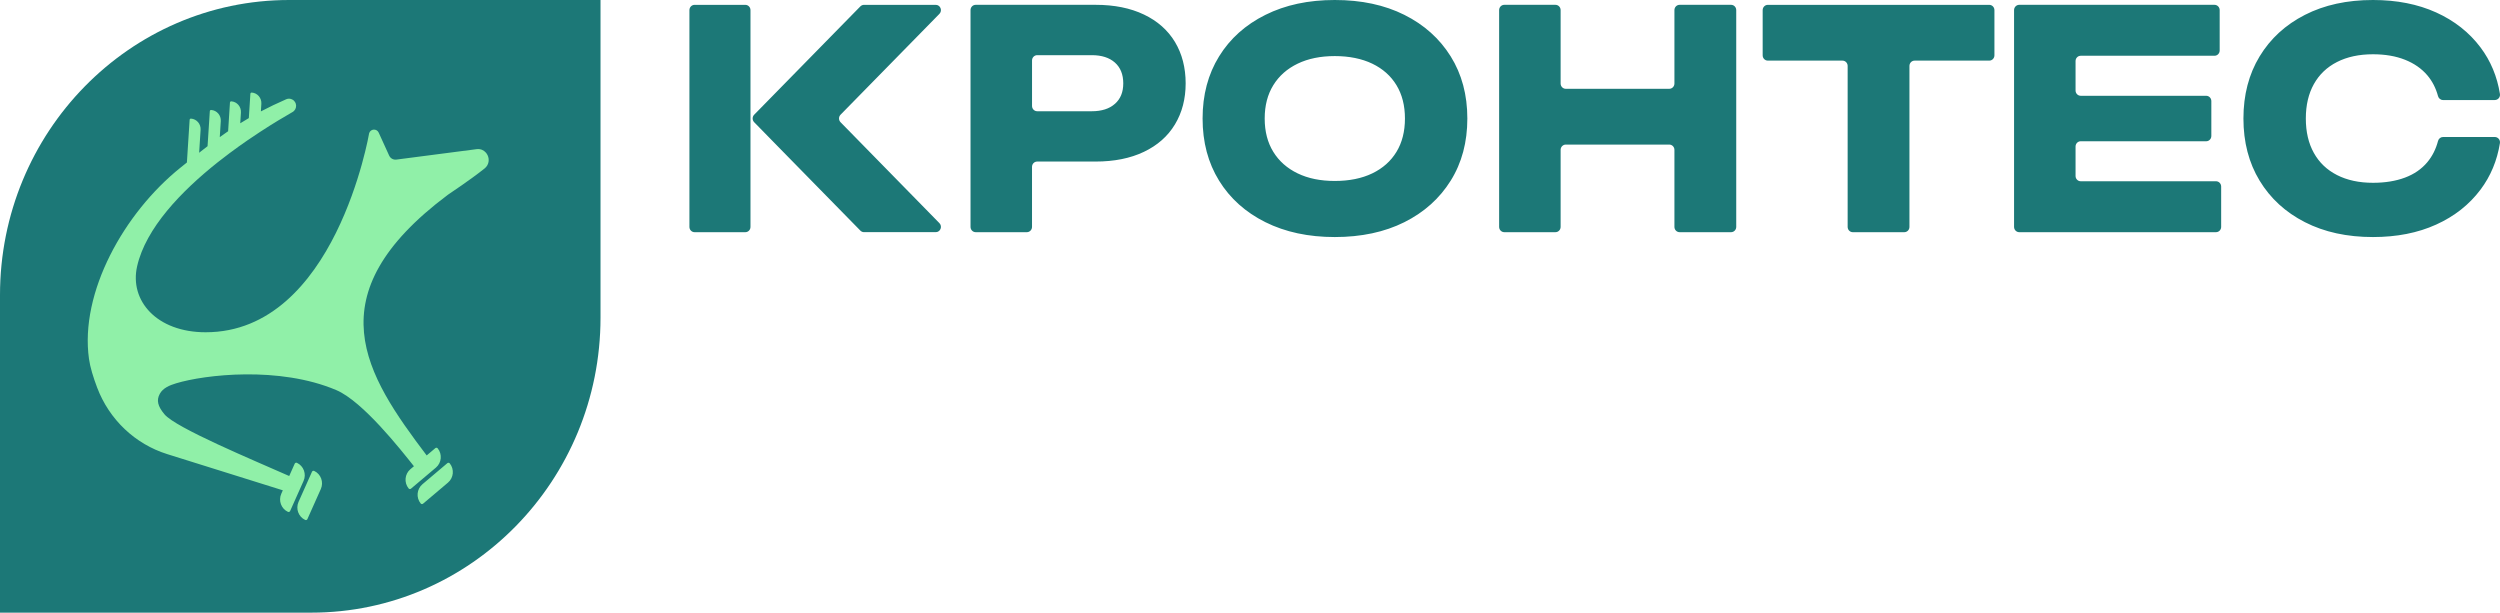
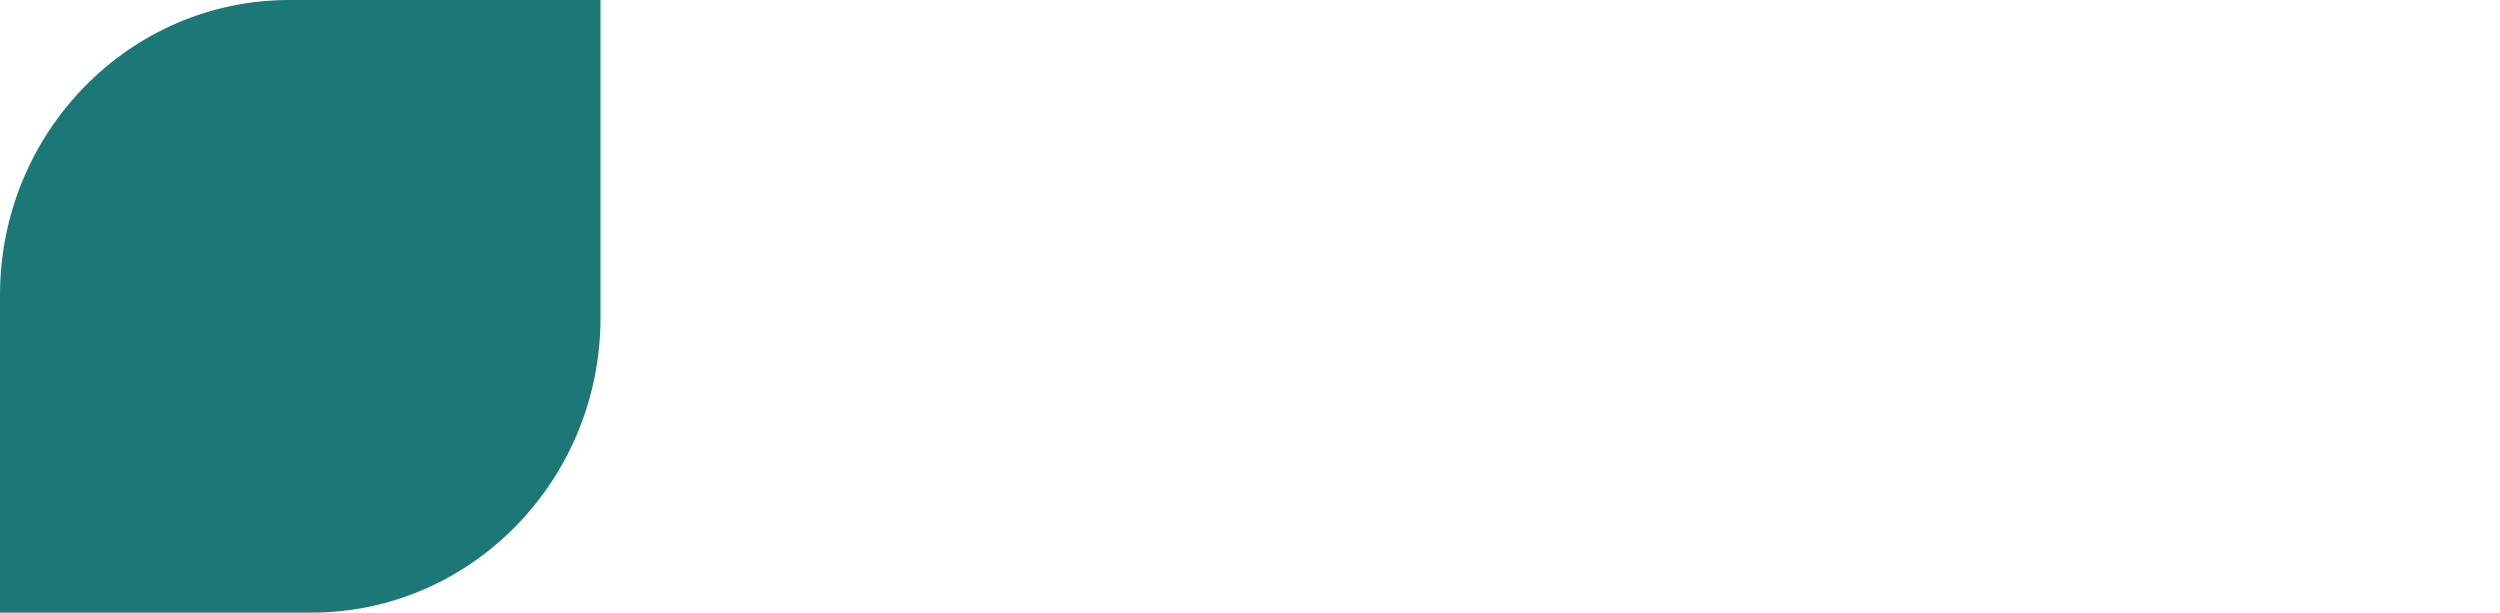
<svg xmlns="http://www.w3.org/2000/svg" width="253" height="62" viewBox="0 0 253 62" fill="none">
  <path d="M29.268 0H60.772V32.14C60.772 48.621 47.657 62 31.503 62H0V29.86C0 13.379 13.114 0 29.268 0Z" fill="#1C7877" />
-   <path d="M31.796 47.658C31.71 47.619 31.611 47.658 31.572 47.744L30.213 50.788C29.904 51.483 30.204 52.303 30.886 52.619C30.971 52.658 31.071 52.619 31.109 52.533L32.468 49.489C32.778 48.794 32.477 47.974 31.796 47.658ZM49.325 15.675C49.283 15.591 49.231 15.513 49.168 15.442C48.958 15.199 48.64 15.05 48.258 15.092L40.109 16.151C39.803 16.19 39.508 16.025 39.38 15.739L38.325 13.424C38.128 12.991 37.514 13.021 37.359 13.472C37.359 13.472 33.934 33.625 20.81 33.625C15.853 33.625 13.089 30.424 13.875 26.955C14.752 23.08 18.355 19.351 22.006 16.445C22.029 16.427 22.054 16.408 22.076 16.39C22.456 16.089 22.835 15.798 23.212 15.517C23.532 15.278 23.848 15.046 24.163 14.821C24.459 14.609 24.751 14.404 25.038 14.207C25.461 13.916 25.871 13.641 26.268 13.383C27.622 12.495 28.798 11.798 29.605 11.338C30.105 11.053 30.082 10.31 29.563 10.064C29.556 10.06 29.547 10.057 29.54 10.052C29.358 9.966 29.151 9.964 28.965 10.044C28.031 10.453 27.185 10.861 26.401 11.274L26.45 10.499C26.486 9.912 26.051 9.406 25.476 9.367C25.405 9.362 25.342 9.417 25.338 9.492L25.181 11.952C24.884 12.123 24.596 12.297 24.313 12.476L24.383 11.387C24.419 10.8 23.984 10.294 23.409 10.255C23.338 10.249 23.275 10.305 23.271 10.38L23.086 13.281C22.801 13.474 22.52 13.674 22.241 13.875L22.344 12.26C22.382 11.674 21.945 11.167 21.37 11.128C21.299 11.125 21.236 11.18 21.233 11.253L21.005 14.795C20.724 15.01 20.439 15.233 20.153 15.458L20.301 13.135C20.338 12.549 19.903 12.043 19.328 12.003C19.256 11.998 19.194 12.053 19.19 12.128L18.914 16.444C18.704 16.613 18.491 16.784 18.273 16.959C12.554 21.543 8.057 29.604 9.006 36.327C9.125 37.17 9.441 38.191 9.832 39.225C11.057 42.462 13.674 44.94 16.926 45.958L28.621 49.619L28.466 49.968C28.157 50.663 28.457 51.483 29.138 51.799C29.224 51.838 29.324 51.799 29.362 51.713L30.721 48.669C31.031 47.974 30.73 47.154 30.049 46.838C29.963 46.799 29.863 46.838 29.825 46.924L29.268 48.172C25.607 46.551 17.794 43.304 16.646 41.929C15.954 41.1 15.82 40.507 16.169 39.86C16.491 39.261 17.179 38.986 17.82 38.792C20.717 37.912 28.27 37.028 34.036 39.48C36.737 40.63 40.588 45.551 41.872 47.161C41.877 47.168 41.886 47.173 41.891 47.181L41.531 47.484C40.955 47.97 40.874 48.842 41.353 49.43C41.412 49.503 41.519 49.514 41.592 49.453L44.117 47.32C44.693 46.833 44.774 45.961 44.295 45.373C44.236 45.3 44.129 45.289 44.057 45.35L43.18 46.09C37.025 37.944 31.7 29.901 45.338 19.702C45.553 19.547 47.532 18.253 49.04 17.049C49.5 16.682 49.55 16.107 49.33 15.675H49.325ZM45.515 46.894C45.455 46.821 45.349 46.81 45.275 46.87L42.751 49.004C42.174 49.491 42.094 50.362 42.572 50.95C42.632 51.024 42.738 51.034 42.812 50.974L45.336 48.84C45.913 48.353 45.993 47.482 45.515 46.894Z" fill="#90F0A8" />
-   <path d="M69.769 1.025V22.964C69.769 23.26 70.004 23.498 70.294 23.498H75.425C75.715 23.498 75.949 23.26 75.949 22.964V1.025C75.949 0.729 75.715 0.49 75.425 0.49H70.294C70.004 0.49 69.769 0.729 69.769 1.025ZM115.764 1.471C114.39 0.816 112.762 0.488 110.877 0.488H98.741C98.451 0.488 98.217 0.727 98.217 1.023V22.962C98.217 23.258 98.451 23.497 98.741 23.497H103.916C104.206 23.497 104.44 23.258 104.44 22.962V16.884C104.44 16.588 104.674 16.349 104.964 16.349H110.875C112.759 16.349 114.389 16.023 115.762 15.367C117.135 14.713 118.183 13.787 118.905 12.59C119.627 11.394 119.988 10.009 119.988 8.433C119.988 6.857 119.627 5.442 118.905 4.246C118.183 3.05 117.135 2.125 115.762 1.469L115.764 1.471ZM112.832 10.506C112.271 11.007 111.488 11.258 110.485 11.258H104.966C104.676 11.258 104.442 11.019 104.442 10.723V6.117C104.442 5.822 104.676 5.583 104.966 5.583H110.485C111.488 5.583 112.269 5.834 112.832 6.335C113.393 6.836 113.674 7.536 113.674 8.436C113.674 9.337 113.393 10.007 112.832 10.508V10.506ZM87.068 0.647L76.321 11.611C76.117 11.82 76.117 12.158 76.321 12.367L79.04 15.146L87.07 23.338C87.168 23.438 87.302 23.495 87.44 23.495H94.698C95.165 23.495 95.399 22.919 95.069 22.582L85.062 12.367C84.858 12.158 84.858 11.82 85.062 11.611L95.069 1.403C95.399 1.066 95.165 0.49 94.698 0.49H87.44C87.301 0.49 87.168 0.547 87.07 0.647H87.068ZM245.648 16.411C245.066 17.107 244.31 17.629 243.378 17.976C242.445 18.324 241.369 18.499 240.146 18.499C238.743 18.499 237.531 18.238 236.507 17.716C235.485 17.196 234.704 16.449 234.162 15.477C233.62 14.506 233.35 13.345 233.35 11.994C233.35 10.643 233.62 9.485 234.162 8.513C234.704 7.542 235.485 6.795 236.507 6.274C237.529 5.754 238.741 5.492 240.146 5.492C241.369 5.492 242.447 5.675 243.378 6.044C244.31 6.413 245.066 6.939 245.648 7.624C246.149 8.215 246.509 8.916 246.728 9.727C246.791 9.96 246.995 10.124 247.233 10.124H252.474C252.796 10.124 253.045 9.83 252.993 9.506C252.71 7.736 252.057 6.169 251.031 4.802C249.888 3.278 248.389 2.098 246.535 1.258C244.682 0.421 242.552 0 240.146 0C237.518 0 235.224 0.501 233.261 1.503C231.295 2.504 229.766 3.905 228.674 5.706C227.582 7.506 227.035 9.602 227.035 11.994C227.035 14.386 227.582 16.484 228.674 18.283C229.766 20.083 231.295 21.484 233.261 22.486C235.224 23.488 237.52 23.989 240.146 23.989C242.552 23.989 244.682 23.57 246.535 22.73C248.389 21.892 249.888 20.711 251.031 19.187C252.055 17.821 252.708 16.253 252.993 14.483C253.045 14.158 252.796 13.864 252.474 13.864H247.236C246.998 13.864 246.792 14.028 246.729 14.263C246.511 15.094 246.151 15.809 245.648 16.41V16.411ZM210.57 14.296H223.263C223.553 14.296 223.787 14.057 223.787 13.761V10.228C223.787 9.932 223.553 9.693 223.263 9.693H210.57C210.28 9.693 210.046 9.454 210.046 9.158V6.178C210.046 5.882 210.28 5.643 210.57 5.643H224.107C224.397 5.643 224.631 5.404 224.631 5.109V1.023C224.631 0.727 224.397 0.488 224.107 0.488H204.347C204.057 0.488 203.823 0.727 203.823 1.023V22.962C203.823 23.258 204.057 23.497 204.347 23.497H224.257C224.547 23.497 224.782 23.258 224.782 22.962V18.878C224.782 18.582 224.547 18.343 224.257 18.343H210.57C210.28 18.343 210.046 18.105 210.046 17.809V14.829C210.046 14.533 210.28 14.294 210.57 14.294V14.296ZM178.906 6.135H186.457C186.747 6.135 186.982 6.374 186.982 6.67V22.964C186.982 23.26 187.216 23.498 187.506 23.498H192.712C193.002 23.498 193.236 23.26 193.236 22.964V6.67C193.236 6.374 193.471 6.135 193.761 6.135H201.312C201.602 6.135 201.836 5.896 201.836 5.601V1.025C201.836 0.729 201.602 0.49 201.312 0.49H178.906C178.616 0.49 178.382 0.729 178.382 1.025V5.601C178.382 5.896 178.616 6.135 178.906 6.135ZM168.928 8.987H158.459C158.169 8.987 157.935 8.748 157.935 8.453V1.023C157.935 0.727 157.701 0.488 157.411 0.488H152.236C151.946 0.488 151.712 0.727 151.712 1.023V22.962C151.712 23.258 151.946 23.497 152.236 23.497H157.411C157.701 23.497 157.935 23.258 157.935 22.962V15.165C157.935 14.87 158.169 14.631 158.459 14.631H168.928C169.218 14.631 169.452 14.87 169.452 15.165V22.962C169.452 23.258 169.686 23.497 169.976 23.497H175.183C175.473 23.497 175.707 23.258 175.707 22.962V1.023C175.707 0.727 175.473 0.488 175.183 0.488H169.976C169.686 0.488 169.452 0.727 169.452 1.023V8.453C169.452 8.748 169.218 8.987 168.928 8.987ZM142.12 1.503C140.114 0.501 137.769 0 135.084 0C132.398 0 130.076 0.501 128.062 1.503C126.047 2.504 124.484 3.905 123.371 5.706C122.258 7.506 121.702 9.602 121.702 11.994C121.702 14.386 122.258 16.484 123.371 18.283C124.484 20.083 126.047 21.484 128.062 22.486C130.076 23.488 132.418 23.989 135.084 23.989C137.75 23.989 140.116 23.488 142.12 22.486C144.124 21.484 145.687 20.083 146.811 18.283C147.934 16.484 148.495 14.386 148.495 11.994C148.495 9.602 147.934 7.506 146.811 5.706C145.687 3.907 144.124 2.504 142.12 1.503ZM141.323 15.368C140.752 16.31 139.934 17.035 138.872 17.547C137.809 18.058 136.546 18.313 135.082 18.313C133.618 18.313 132.386 18.058 131.324 17.547C130.262 17.035 129.439 16.31 128.859 15.368C128.277 14.427 127.987 13.303 127.987 11.994C127.987 10.686 128.277 9.561 128.859 8.62C129.44 7.679 130.262 6.953 131.324 6.442C132.386 5.93 133.639 5.675 135.082 5.675C136.525 5.675 137.808 5.932 138.872 6.442C139.934 6.953 140.752 7.679 141.323 8.62C141.894 9.561 142.181 10.686 142.181 11.994C142.181 13.303 141.894 14.429 141.323 15.368Z" fill="#1C7877" />
</svg>